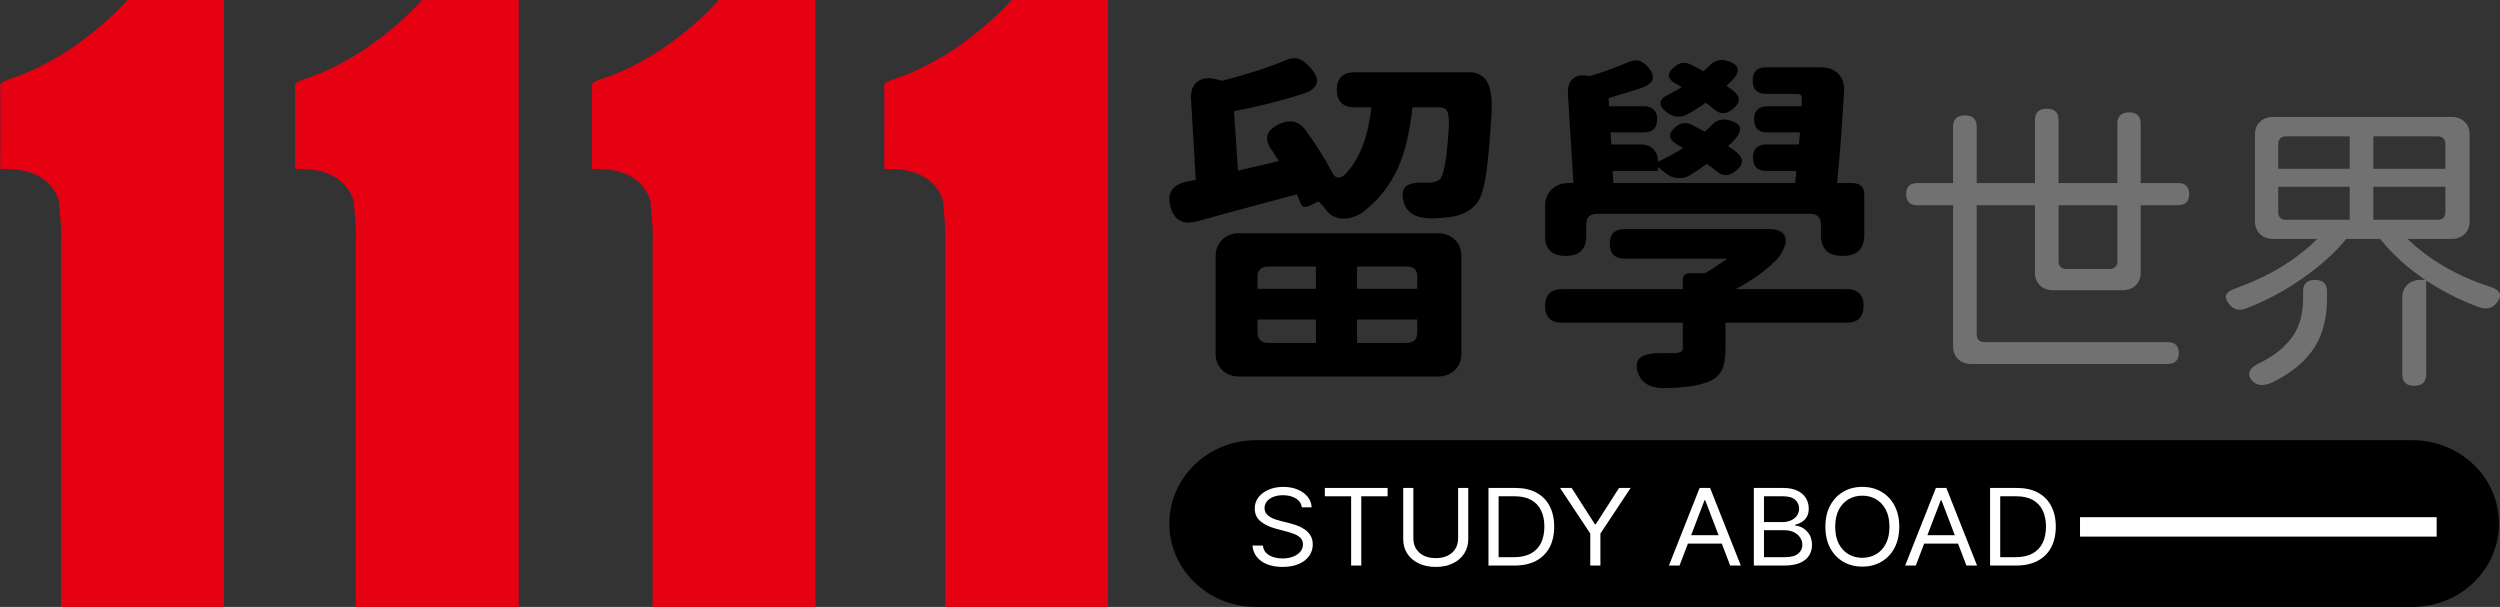
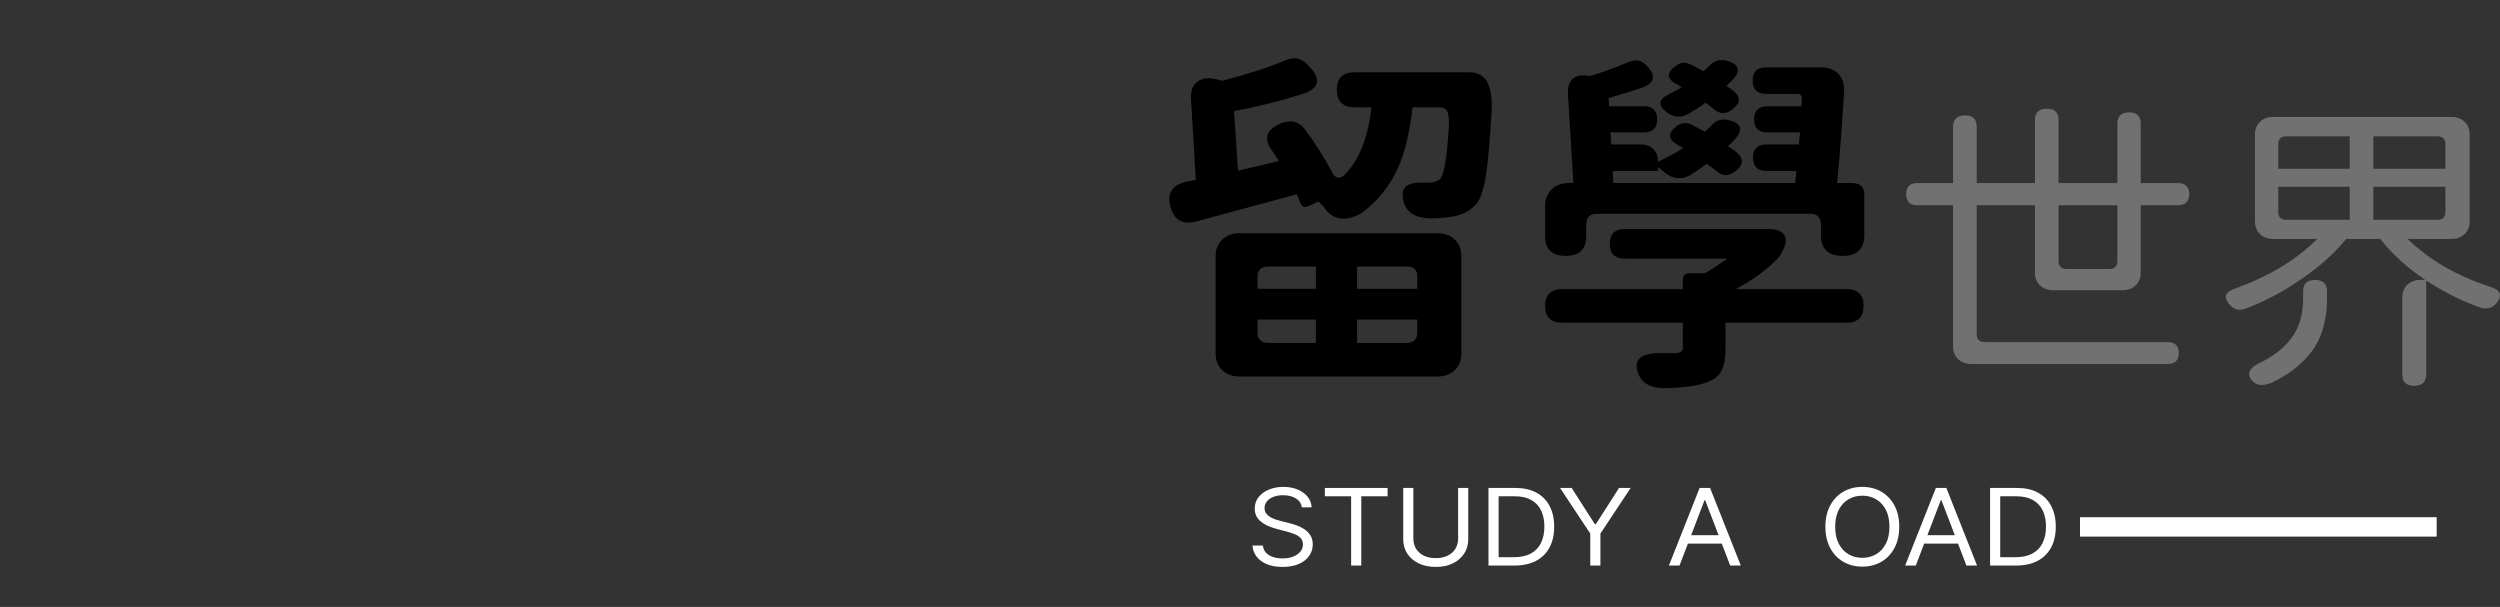
<svg xmlns="http://www.w3.org/2000/svg" width="173" height="42" viewBox="0 0 173 42" fill="none">
  <rect x="0" y="0" width="173" height="42" fill="#333333" stroke="none" />
-   <path d="M80.919 36.231C80.919 33.044 83.601 30.462 86.909 30.462H166.94C170.248 30.462 172.93 33.044 172.93 36.231C172.93 39.417 170.248 42 166.94 42H86.909C83.601 42 80.919 39.417 80.919 36.231Z" fill="black" />
  <path fill-rule="evenodd" clip-rule="evenodd" d="M168.617 37.133H143.937V35.79H168.617V37.133Z" fill="white" />
  <path d="M90.085 35.108C90.051 34.843 89.913 34.636 89.672 34.489C89.431 34.343 89.135 34.269 88.785 34.269C88.528 34.269 88.304 34.308 88.112 34.385C87.921 34.462 87.773 34.567 87.665 34.702C87.56 34.837 87.507 34.989 87.507 35.161C87.507 35.304 87.544 35.427 87.617 35.531C87.692 35.632 87.789 35.717 87.905 35.785C88.022 35.851 88.145 35.907 88.273 35.95C88.401 35.992 88.519 36.026 88.626 36.052L89.214 36.199C89.365 36.236 89.533 36.287 89.718 36.351C89.904 36.416 90.082 36.504 90.252 36.616C90.423 36.726 90.565 36.868 90.676 37.041C90.787 37.214 90.843 37.427 90.843 37.678C90.843 37.968 90.761 38.231 90.597 38.465C90.435 38.699 90.197 38.886 89.884 39.024C89.573 39.162 89.195 39.231 88.751 39.231C88.336 39.231 87.977 39.169 87.674 39.045C87.372 38.92 87.135 38.747 86.961 38.525C86.79 38.303 86.693 38.045 86.67 37.752H87.394C87.413 37.955 87.486 38.122 87.614 38.255C87.744 38.386 87.908 38.484 88.106 38.549C88.306 38.612 88.521 38.643 88.751 38.643C89.018 38.643 89.259 38.603 89.472 38.523C89.684 38.441 89.853 38.327 89.978 38.182C90.102 38.035 90.164 37.864 90.164 37.668C90.164 37.489 90.11 37.344 90.003 37.233C89.896 37.121 89.754 37.03 89.579 36.96C89.404 36.89 89.214 36.829 89.011 36.776L88.298 36.587C87.846 36.467 87.488 36.295 87.224 36.071C86.96 35.847 86.828 35.554 86.828 35.192C86.828 34.892 86.916 34.629 87.091 34.406C87.269 34.18 87.506 34.005 87.804 33.881C88.103 33.755 88.438 33.692 88.807 33.692C89.18 33.692 89.512 33.754 89.802 33.879C90.093 34.001 90.323 34.169 90.492 34.382C90.664 34.595 90.754 34.837 90.763 35.108H90.085Z" fill="white" />
  <path d="M91.679 34.343V33.766H96.021V34.343H94.2V39.136H93.499V34.343H91.679Z" fill="white" />
  <path d="M100.902 33.766H101.603V37.322C101.603 37.689 101.51 38.017 101.323 38.305C101.139 38.592 100.878 38.818 100.54 38.984C100.203 39.149 99.807 39.231 99.353 39.231C98.899 39.231 98.503 39.149 98.166 38.984C97.828 38.818 97.566 38.592 97.38 38.305C97.195 38.017 97.103 37.689 97.103 37.322V33.766H97.804V37.269C97.804 37.532 97.866 37.765 97.99 37.969C98.115 38.172 98.292 38.332 98.522 38.449C98.754 38.565 99.031 38.622 99.353 38.622C99.675 38.622 99.952 38.565 100.184 38.449C100.416 38.332 100.593 38.172 100.716 37.969C100.84 37.765 100.902 37.532 100.902 37.269V33.766Z" fill="white" />
  <path d="M104.79 39.136H103.003V33.766H104.869C105.431 33.766 105.911 33.873 106.311 34.088C106.71 34.302 107.017 34.608 107.23 35.009C107.442 35.407 107.549 35.885 107.549 36.441C107.549 37 107.442 37.482 107.227 37.886C107.012 38.288 106.699 38.597 106.288 38.814C105.877 39.029 105.378 39.136 104.79 39.136ZM103.704 38.559H104.745C105.223 38.559 105.62 38.474 105.935 38.302C106.25 38.131 106.484 37.887 106.639 37.571C106.793 37.254 106.871 36.878 106.871 36.441C106.871 36.007 106.794 35.634 106.642 35.321C106.489 35.006 106.261 34.765 105.957 34.597C105.654 34.427 105.276 34.343 104.824 34.343H103.704V38.559Z" fill="white" />
  <path d="M107.955 33.766H108.758L110.364 36.273H110.432L112.037 33.766H112.84L110.748 36.923V39.136H110.047V36.923L107.955 33.766Z" fill="white" />
  <path d="M116.223 39.136H115.488L117.614 33.766H118.338L120.464 39.136H119.729L117.999 34.615H117.953L116.223 39.136ZM116.495 37.038H119.457V37.615H116.495V37.038Z" fill="white" />
-   <path d="M121.366 39.136V33.766H123.39C123.793 33.766 124.126 33.83 124.387 33.96C124.649 34.087 124.845 34.26 124.973 34.476C125.101 34.691 125.165 34.93 125.165 35.192C125.165 35.423 125.121 35.614 125.032 35.764C124.945 35.914 124.83 36.033 124.687 36.121C124.546 36.208 124.392 36.273 124.226 36.315V36.367C124.404 36.378 124.582 36.435 124.761 36.54C124.94 36.645 125.09 36.795 125.21 36.991C125.331 37.187 125.391 37.427 125.391 37.71C125.391 37.979 125.325 38.221 125.193 38.436C125.061 38.651 124.853 38.822 124.568 38.947C124.284 39.073 123.914 39.136 123.457 39.136H121.366ZM122.067 38.559H123.457C123.915 38.559 124.241 38.477 124.433 38.313C124.627 38.147 124.724 37.946 124.724 37.71C124.724 37.528 124.674 37.36 124.574 37.206C124.474 37.051 124.332 36.927 124.147 36.834C123.963 36.739 123.744 36.692 123.491 36.692H122.067V38.559ZM122.067 36.126H123.367C123.578 36.126 123.768 36.087 123.938 36.011C124.11 35.934 124.245 35.825 124.345 35.685C124.447 35.545 124.498 35.381 124.498 35.192C124.498 34.956 124.409 34.756 124.232 34.592C124.055 34.426 123.774 34.343 123.39 34.343H122.067V36.126Z" fill="white" />
  <path d="M131.428 36.451C131.428 37.017 131.318 37.507 131.097 37.92C130.877 38.332 130.574 38.65 130.19 38.874C129.805 39.098 129.366 39.21 128.872 39.21C128.379 39.21 127.94 39.098 127.555 38.874C127.171 38.65 126.868 38.332 126.648 37.92C126.427 37.507 126.317 37.017 126.317 36.451C126.317 35.885 126.427 35.395 126.648 34.983C126.868 34.57 127.171 34.252 127.555 34.028C127.94 33.804 128.379 33.692 128.872 33.692C129.366 33.692 129.805 33.804 130.19 34.028C130.574 34.252 130.877 34.57 131.097 34.983C131.318 35.395 131.428 35.885 131.428 36.451ZM130.749 36.451C130.749 35.986 130.666 35.593 130.498 35.274C130.332 34.954 130.107 34.712 129.822 34.547C129.54 34.383 129.223 34.301 128.872 34.301C128.522 34.301 128.204 34.383 127.92 34.547C127.637 34.712 127.412 34.954 127.244 35.274C127.078 35.593 126.995 35.986 126.995 36.451C126.995 36.916 127.078 37.309 127.244 37.629C127.412 37.948 127.637 38.191 127.92 38.355C128.204 38.519 128.522 38.601 128.872 38.601C129.223 38.601 129.54 38.519 129.822 38.355C130.107 38.191 130.332 37.948 130.498 37.629C130.666 37.309 130.749 36.916 130.749 36.451Z" fill="white" />
  <path d="M132.572 39.136H131.837L133.963 33.766H134.687L136.813 39.136H136.077L134.347 34.615H134.302L132.572 39.136ZM132.844 37.038H135.806V37.615H132.844V37.038Z" fill="white" />
  <path d="M139.501 39.136H137.714V33.766H139.58C140.142 33.766 140.622 33.873 141.022 34.088C141.421 34.302 141.728 34.608 141.941 35.009C142.153 35.407 142.26 35.885 142.26 36.441C142.26 37 142.153 37.482 141.938 37.886C141.723 38.288 141.41 38.597 140.999 38.814C140.588 39.029 140.089 39.136 139.501 39.136ZM138.415 38.559H139.456C139.934 38.559 140.331 38.474 140.646 38.302C140.961 38.131 141.195 37.887 141.35 37.571C141.504 37.254 141.582 36.878 141.582 36.441C141.582 36.007 141.505 35.634 141.353 35.321C141.2 35.006 140.972 34.765 140.668 34.597C140.365 34.427 139.987 34.343 139.535 34.343H138.415V38.559Z" fill="white" />
  <path d="M136.417 25.187C136.039 25.187 135.734 25.075 135.502 24.851C135.27 24.627 135.153 24.333 135.153 23.969V14.203H132.692C132.169 14.203 131.908 13.944 131.908 13.425C131.908 12.921 132.169 12.669 132.692 12.669H135.153V8.763C135.153 8.245 135.429 7.986 135.981 7.986C136.519 7.986 136.787 8.245 136.787 8.763V12.669H140.817V8.301C140.817 7.783 141.093 7.524 141.645 7.524C142.182 7.524 142.451 7.783 142.451 8.301V12.669H146.524V8.553C146.524 8.035 146.793 7.776 147.33 7.776C147.867 7.776 148.136 8.035 148.136 8.553V12.669H150.706C151.229 12.669 151.491 12.921 151.491 13.425C151.491 13.944 151.229 14.203 150.706 14.203H148.136V18.865C148.136 19.229 148.02 19.523 147.788 19.747C147.555 19.971 147.25 20.083 146.873 20.083H142.08C141.703 20.083 141.398 19.971 141.166 19.747C140.933 19.523 140.817 19.229 140.817 18.865V14.203H136.787V23.129C136.787 23.493 136.976 23.675 137.354 23.675H149.988C150.51 23.675 150.772 23.927 150.772 24.431C150.772 24.935 150.51 25.187 149.988 25.187H136.417ZM143.017 18.613H145.958C146.335 18.613 146.524 18.431 146.524 18.067V14.203H142.451V18.067C142.451 18.431 142.64 18.613 143.017 18.613Z" fill="#727171" />
  <path d="M157.241 26.468C156.617 26.734 156.152 26.692 155.847 26.342C155.426 25.852 155.651 25.418 156.523 25.04C157.525 24.522 158.258 23.899 158.723 23.171C159.158 22.499 159.376 21.645 159.376 20.608V20.167C159.376 19.635 159.652 19.369 160.204 19.369C160.756 19.369 161.032 19.635 161.032 20.167V20.651C161.032 21.925 160.77 23.01 160.247 23.906C159.637 24.928 158.635 25.782 157.241 26.468ZM167.065 26.699C166.514 26.699 166.238 26.433 166.238 25.901V20.587C166.238 20.223 166.354 19.929 166.586 19.705C166.819 19.481 167.124 19.369 167.501 19.369H167.828C166.55 18.501 165.512 17.556 164.713 16.534H162.36C161.547 17.528 160.516 18.452 159.267 19.306C158.062 20.146 156.784 20.826 155.433 21.344C154.969 21.526 154.584 21.435 154.279 21.071C154.047 20.791 153.974 20.559 154.061 20.378C154.148 20.209 154.381 20.062 154.758 19.936C157.038 19.11 158.904 17.976 160.356 16.534H157.307C156.929 16.534 156.624 16.422 156.392 16.198C156.159 15.974 156.043 15.68 156.043 15.316V9.309C156.043 8.945 156.159 8.651 156.392 8.427C156.624 8.203 156.929 8.091 157.307 8.091H169.636C170.013 8.091 170.318 8.203 170.551 8.427C170.783 8.651 170.899 8.945 170.899 9.309V15.316C170.899 15.68 170.783 15.974 170.551 16.198C170.318 16.422 170.013 16.534 169.636 16.534H166.608C168.089 17.976 169.977 19.075 172.272 19.831C173.041 20.055 173.201 20.441 172.751 20.986C172.475 21.323 172.097 21.421 171.618 21.281C170.326 20.819 169.084 20.195 167.893 19.411V25.901C167.893 26.433 167.617 26.699 167.065 26.699ZM158.222 15.211H162.6V12.921H157.655V14.665C157.655 15.029 157.844 15.211 158.222 15.211ZM164.234 15.211H168.656C169.033 15.211 169.222 15.029 169.222 14.665V12.921H164.234V15.211ZM157.655 11.682H162.6V9.435H158.222C157.844 9.435 157.655 9.617 157.655 9.981V11.682ZM164.234 11.682H169.222V9.981C169.222 9.617 169.033 9.435 168.656 9.435H164.234V11.682Z" fill="#727171" />
  <path d="M85.774 26.055C85.282 26.055 84.884 25.908 84.579 25.614C84.274 25.32 84.122 24.937 84.122 24.463V17.732C84.122 17.258 84.274 16.875 84.579 16.581C84.884 16.287 85.282 16.14 85.774 16.14H99.474C99.966 16.14 100.364 16.287 100.669 16.581C100.974 16.875 101.126 17.258 101.126 17.732V24.463C101.126 24.937 100.974 25.32 100.669 25.614C100.364 25.908 99.966 26.055 99.474 26.055H85.774ZM87.782 23.729H91.061V22.113H87.019V22.995C87.019 23.484 87.274 23.729 87.782 23.729ZM93.908 23.729H97.314C97.822 23.729 98.076 23.484 98.076 22.995V22.113H93.908V23.729ZM87.019 19.984H91.061V18.442H87.782C87.274 18.442 87.019 18.686 87.019 19.176V19.984ZM93.908 19.984H98.076V19.127C98.076 18.67 97.839 18.442 97.365 18.442H93.908V19.984ZM82.851 15.308C81.868 15.585 81.25 15.251 80.995 14.304C80.741 13.358 81.123 12.778 82.139 12.566L82.749 12.444L82.419 6.887C82.385 6.316 82.529 5.908 82.851 5.663C83.173 5.402 83.622 5.345 84.198 5.492L84.579 5.59C86.291 5.149 87.731 4.684 88.9 4.194C89.273 4.031 89.595 3.99 89.866 4.072C90.12 4.153 90.383 4.349 90.654 4.659C91.434 5.508 91.273 6.12 90.171 6.495C88.68 6.969 87.087 7.368 85.393 7.695L85.672 11.807L88.494 11.146C88.443 11.049 88.358 10.918 88.24 10.755C88.138 10.575 88.053 10.445 87.985 10.363C87.443 9.596 87.629 9 88.544 8.576C89.273 8.25 89.858 8.372 90.298 8.943C91.01 9.906 91.654 10.926 92.23 12.003C92.45 12.379 92.739 12.395 93.094 12.052C94.077 11.024 94.679 9.482 94.899 7.426H93.755C92.925 7.426 92.51 7.018 92.51 6.202C92.51 5.402 92.925 5.002 93.755 5.002H101.686C102.228 5.002 102.626 5.206 102.88 5.614C103.168 6.071 103.278 6.838 103.211 7.915C103.092 9.906 102.956 11.359 102.804 12.273C102.651 13.17 102.44 13.782 102.168 14.108C101.728 14.614 101.126 14.916 100.364 15.014C99.855 15.08 99.381 15.112 98.94 15.112C97.975 15.08 97.381 14.729 97.161 14.06C96.992 13.488 97.043 13.097 97.314 12.884C97.551 12.689 98.008 12.607 98.686 12.64C98.754 12.64 98.813 12.64 98.864 12.64C99.22 12.64 99.491 12.55 99.677 12.37C99.949 11.995 100.144 10.779 100.262 8.723C100.279 8.217 100.237 7.866 100.135 7.67C100.033 7.507 99.847 7.426 99.576 7.426H97.746C97.559 9.123 97.229 10.51 96.754 11.587C96.178 12.876 95.323 13.937 94.187 14.77C93.662 15.063 93.179 15.178 92.739 15.112C92.298 15.047 91.942 14.81 91.671 14.402C91.586 14.288 91.442 14.133 91.239 13.937L90.629 14.231C90.29 14.394 90.078 14.329 89.993 14.035C89.925 13.872 89.841 13.676 89.739 13.448L85.545 14.574L82.851 15.308Z" fill="black" />
  <path d="M115.208 26.863C114.242 26.863 113.632 26.536 113.378 25.883C112.988 24.888 113.522 24.406 114.979 24.439C115.301 24.439 115.615 24.439 115.92 24.439C116.123 24.423 116.258 24.39 116.326 24.341C116.411 24.292 116.453 24.186 116.453 24.023V22.334H108.116C107.32 22.334 106.922 21.942 106.922 21.159C106.922 20.392 107.32 20.008 108.116 20.008H116.453V19.372C116.453 19.062 116.614 18.907 116.936 18.907H117.978C118.385 18.678 118.902 18.344 119.529 17.903H112.463C111.751 17.903 111.395 17.56 111.395 16.875C111.395 16.189 111.751 15.847 112.463 15.847H122.35C122.994 15.847 123.384 16.018 123.519 16.361C123.672 16.687 123.528 17.169 123.087 17.805C122.376 18.588 121.384 19.323 120.113 20.008H127.764C128.561 20.008 128.959 20.392 128.959 21.159C128.959 21.942 128.561 22.334 127.764 22.334H119.402V24.121C119.402 24.806 119.309 25.32 119.122 25.663C118.936 26.022 118.588 26.291 118.08 26.471C117.47 26.699 116.513 26.83 115.208 26.863ZM108.345 17.707C107.396 17.707 106.922 17.25 106.922 16.336V14.255C106.922 13.782 107.074 13.399 107.379 13.105C107.684 12.811 108.082 12.664 108.574 12.664H108.879L108.498 6.446C108.481 5.989 108.599 5.655 108.853 5.443C109.108 5.231 109.463 5.165 109.921 5.247L109.997 5.271C110.692 5.075 111.615 4.741 112.768 4.268C113.242 4.072 113.666 4.194 114.039 4.635C114.581 5.255 114.479 5.72 113.734 6.03C113.242 6.21 112.488 6.446 111.471 6.74C111.404 6.756 111.353 6.773 111.319 6.789L111.344 7.352H113.734C114.361 7.352 114.674 7.654 114.674 8.258C114.674 8.862 114.361 9.164 113.734 9.164H111.446L111.497 9.996H113.556C113.912 9.996 114.191 10.102 114.394 10.314C114.615 10.51 114.725 10.779 114.725 11.122V11.195C115.335 10.918 115.92 10.6 116.479 10.241L116.047 9.996C115.437 9.637 115.411 9.229 115.97 8.772C116.326 8.478 116.707 8.437 117.114 8.65L117.978 9.115C118.012 9.082 118.063 9.033 118.131 8.968C118.266 8.854 118.36 8.764 118.41 8.698C118.749 8.307 119.181 8.184 119.707 8.331C120.486 8.543 120.622 8.96 120.113 9.58C120.063 9.629 119.978 9.718 119.859 9.849C119.741 9.963 119.647 10.053 119.58 10.118C119.631 10.151 119.707 10.2 119.808 10.265C119.978 10.379 120.097 10.469 120.164 10.534C120.673 10.959 120.664 11.383 120.139 11.807C119.664 12.215 119.207 12.224 118.766 11.832C118.495 11.603 118.275 11.44 118.105 11.342C117.682 11.652 117.309 11.905 116.987 12.101C116.699 12.281 116.386 12.354 116.047 12.322C115.708 12.273 115.411 12.134 115.157 11.905C115.021 11.775 114.877 11.661 114.725 11.563V11.783C114.725 11.816 114.708 11.832 114.674 11.832H111.599L111.649 12.664H124.231L124.307 11.832H122.249C121.622 11.832 121.308 11.522 121.308 10.902C121.308 10.298 121.622 9.996 122.249 9.996H124.485L124.562 9.164H122.325C121.698 9.164 121.384 8.862 121.384 8.258C121.384 7.654 121.698 7.352 122.325 7.352H124.663L124.689 6.838C124.706 6.61 124.596 6.495 124.358 6.495H122.223C121.596 6.495 121.283 6.185 121.283 5.565C121.283 4.961 121.596 4.659 122.223 4.659H125.985C126.51 4.659 126.917 4.806 127.205 5.1C127.493 5.394 127.629 5.794 127.612 6.299C127.476 8.633 127.315 10.755 127.129 12.664H128.146C128.722 12.664 129.01 12.942 129.01 13.496V16.263C129.01 17.226 128.51 17.707 127.51 17.707C126.51 17.707 126.01 17.226 126.01 16.263V15.528C126.01 15.039 125.756 14.794 125.248 14.794H110.531C110.023 14.794 109.768 15.039 109.768 15.528V16.336C109.768 17.25 109.294 17.707 108.345 17.707ZM116.758 7.915C116.284 8.176 115.801 8.119 115.31 7.744C115.038 7.532 114.903 7.328 114.903 7.132C114.903 6.92 115.072 6.732 115.411 6.569C115.852 6.34 116.174 6.161 116.377 6.03L115.996 5.81C115.352 5.467 115.318 5.067 115.894 4.61C116.25 4.317 116.614 4.268 116.987 4.463C117.055 4.496 117.157 4.545 117.292 4.61C117.546 4.741 117.741 4.847 117.877 4.929C117.978 4.847 118.114 4.725 118.283 4.561C118.622 4.186 119.046 4.072 119.554 4.219C120.334 4.463 120.461 4.888 119.936 5.492C119.783 5.639 119.631 5.785 119.478 5.932C119.529 5.981 119.614 6.047 119.732 6.128C119.817 6.177 119.876 6.218 119.91 6.251C120.452 6.675 120.461 7.099 119.936 7.523C119.461 7.931 119.004 7.931 118.563 7.523C118.512 7.491 118.444 7.434 118.36 7.352C118.207 7.238 118.097 7.156 118.029 7.107C117.775 7.303 117.436 7.523 117.013 7.768C116.996 7.785 116.953 7.809 116.885 7.842C116.835 7.874 116.792 7.899 116.758 7.915Z" fill="black" />
-   <path d="M61.946 5.441C61.946 5.441 61.178 5.659 61.188 5.905C61.21 6.162 61.188 11.586 61.188 11.586C61.188 11.586 61.081 11.701 61.515 11.701C61.946 11.701 64.5 11.607 65.255 13.877C65.502 16.553 65.405 16.542 65.405 16.542V42H76.676V4.2216e-06H69.997C69.992 -0.005 66.683 3.861 61.946 5.441ZM41.705 5.441C41.705 5.441 40.933 5.659 40.96 5.905C40.976 6.162 40.96 11.586 40.96 11.586C40.96 11.586 40.842 11.701 41.272 11.701C41.701 11.701 44.264 11.607 45.005 13.877C45.256 16.553 45.16 16.542 45.16 16.542V42H56.43V4.2216e-06H49.741C49.746 -0.005 46.445 3.861 41.705 5.441ZM21.155 5.441C21.155 5.441 20.398 5.659 20.41 5.905C20.431 6.162 20.41 11.586 20.41 11.586C20.41 11.586 20.302 11.701 20.732 11.701C21.155 11.701 23.719 11.607 24.47 13.877C24.717 16.553 24.625 16.542 24.625 16.542V42H35.896V4.2216e-06H29.207C29.207 -0.005 25.901 3.861 21.155 5.441ZM0.759 5.441C0.759 5.441 0.003 5.659 0.014 5.905C0.035 6.162 0.014 11.586 0.014 11.586C0.014 11.586 -0.104 11.701 0.342 11.701C0.759 11.701 3.318 11.607 4.068 13.877C4.326 16.553 4.225 16.542 4.225 16.542V42H15.502V4.2216e-06H8.81C8.81 -0.005 5.501 3.861 0.759 5.441Z" fill="#E50012" />
</svg>